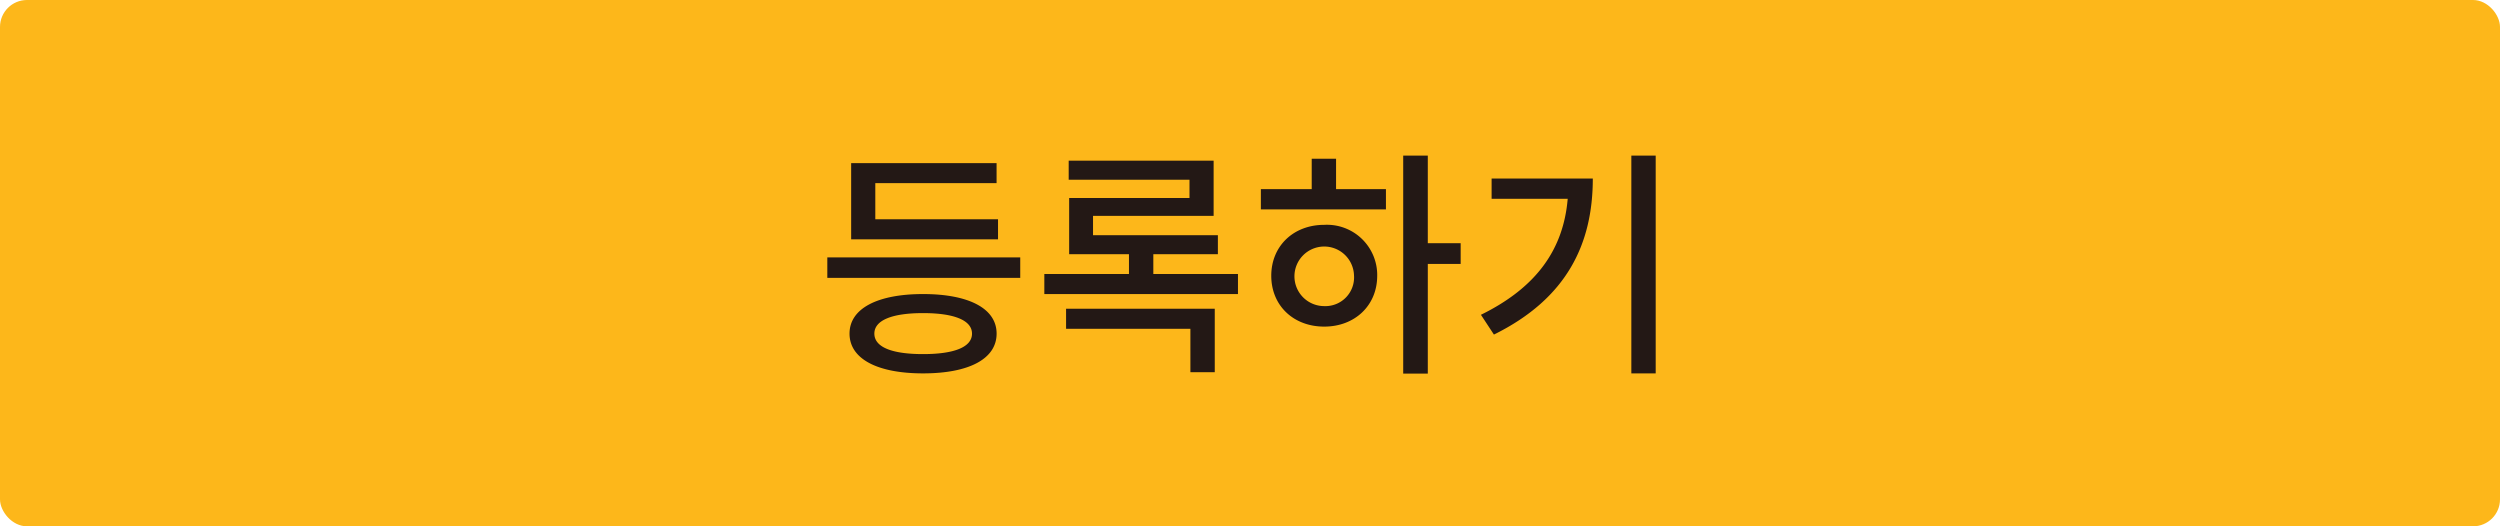
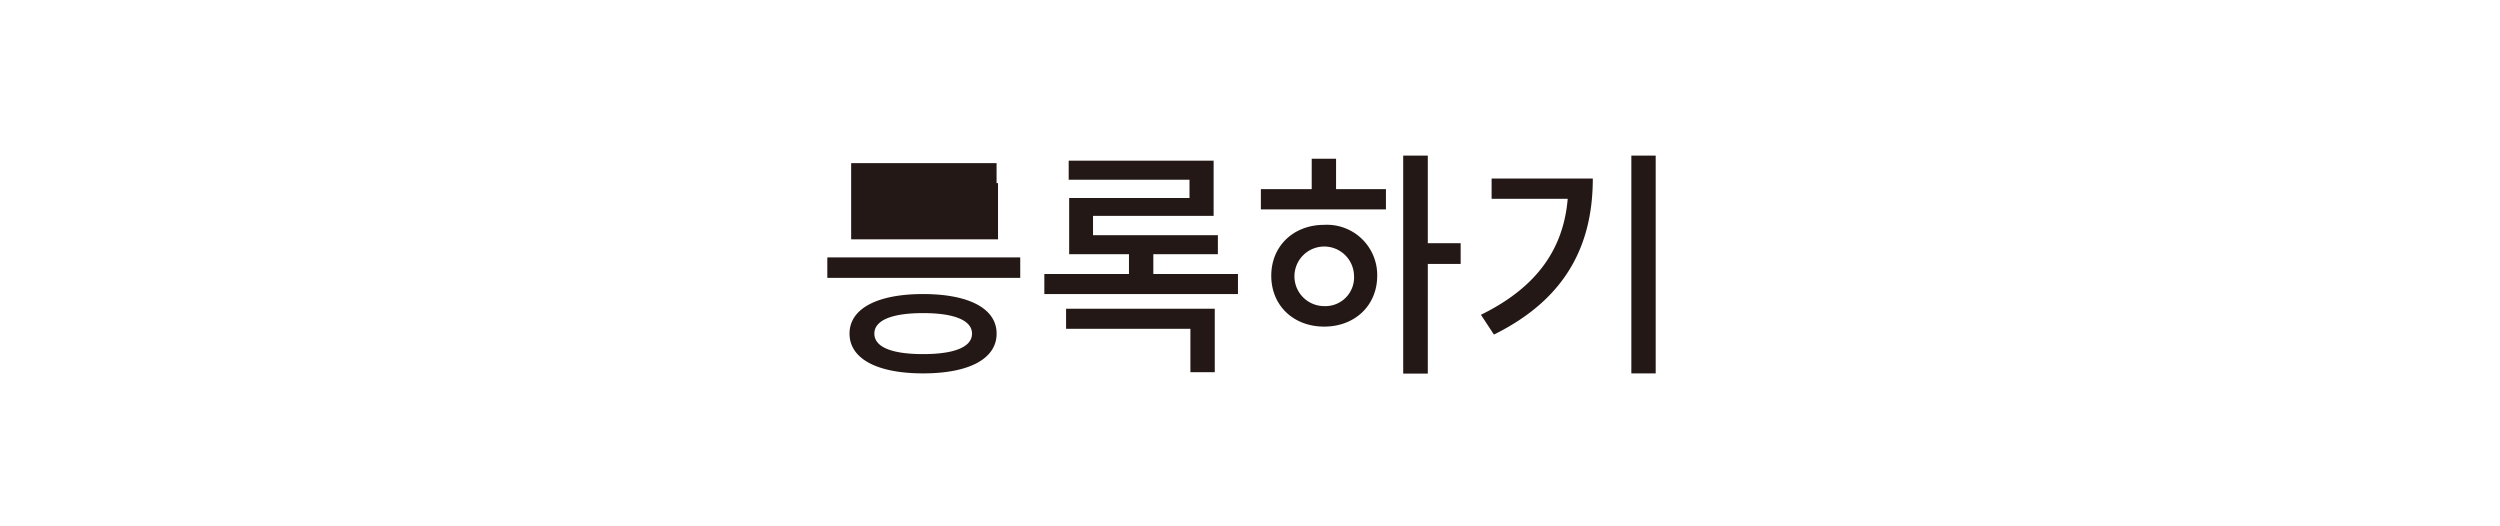
<svg xmlns="http://www.w3.org/2000/svg" width="336.268" height="70.793" viewBox="0 0 336.268 70.793">
  <g id="그룹_1" data-name="그룹 1" transform="translate(-37.046 -400.292)">
-     <rect id="사각형_1" data-name="사각형 1" width="336.268" height="70.793" rx="3.63" transform="translate(37.046 400.292)" fill="#fdb71a" />
-     <path id="패스_1" data-name="패스 1" d="M108.644,422.567v2.757H82.694v-2.757Zm-3.179,10.251c0,3.406-3.723,5.351-9.893,5.351-6.138,0-9.89-1.945-9.89-5.351,0-3.374,3.752-5.319,9.89-5.319C101.743,427.5,105.465,429.444,105.465,432.818Zm.19-12.684H85.9V409.886h19.561v2.691H89.149v4.866h16.506Zm-3.5,12.684c0-1.784-2.384-2.757-6.584-2.757s-6.55.973-6.55,2.757c0,1.816,2.352,2.757,6.55,2.757S102.157,434.634,102.157,432.818Zm35.774-8.013V427.5H111.884V424.8h11.384v-2.66h-8.045v-7.557h16.187v-2.465H115.16v-2.562h19.495v7.428H118.434v2.594h16.794v2.562h-8.683v2.66Zm-23.122,4.671h20v8.532h-3.276V432.17H114.809Zm36.316-16.087h6.709v2.723H141.011v-2.723h6.838V409.3h3.276Zm5.534,11.645c0,4.02-3.023,6.843-7.126,6.843-4.134,0-7.123-2.823-7.123-6.843,0-3.991,2.989-6.845,7.123-6.845A6.761,6.761,0,0,1,156.659,425.034Zm-3.118,0a4.007,4.007,0,1,0-4.008,4.086A3.861,3.861,0,0,0,153.541,425.034Zm14.344-1.589h-4.42V438.2h-3.308V408.879h3.308v11.775h4.42Zm17.774-11.484c0,8.727-3.435,16.121-13.3,20.987l-1.748-2.66c7.538-3.7,11.1-8.854,11.672-15.6H172.046V411.96Zm8.459-3.081v29.29h-3.276v-29.29Z" transform="translate(65.632 12.346)" fill="#231815" />
+     <path id="패스_1" data-name="패스 1" d="M108.644,422.567v2.757H82.694v-2.757Zm-3.179,10.251c0,3.406-3.723,5.351-9.893,5.351-6.138,0-9.89-1.945-9.89-5.351,0-3.374,3.752-5.319,9.89-5.319C101.743,427.5,105.465,429.444,105.465,432.818Zm.19-12.684H85.9V409.886h19.561v2.691H89.149h16.506Zm-3.5,12.684c0-1.784-2.384-2.757-6.584-2.757s-6.55.973-6.55,2.757c0,1.816,2.352,2.757,6.55,2.757S102.157,434.634,102.157,432.818Zm35.774-8.013V427.5H111.884V424.8h11.384v-2.66h-8.045v-7.557h16.187v-2.465H115.16v-2.562h19.495v7.428H118.434v2.594h16.794v2.562h-8.683v2.66Zm-23.122,4.671h20v8.532h-3.276V432.17H114.809Zm36.316-16.087h6.709v2.723H141.011v-2.723h6.838V409.3h3.276Zm5.534,11.645c0,4.02-3.023,6.843-7.126,6.843-4.134,0-7.123-2.823-7.123-6.843,0-3.991,2.989-6.845,7.123-6.845A6.761,6.761,0,0,1,156.659,425.034Zm-3.118,0a4.007,4.007,0,1,0-4.008,4.086A3.861,3.861,0,0,0,153.541,425.034Zm14.344-1.589h-4.42V438.2h-3.308V408.879h3.308v11.775h4.42Zm17.774-11.484c0,8.727-3.435,16.121-13.3,20.987l-1.748-2.66c7.538-3.7,11.1-8.854,11.672-15.6H172.046V411.96Zm8.459-3.081v29.29h-3.276v-29.29Z" transform="translate(65.632 12.346)" fill="#231815" />
  </g>
</svg>